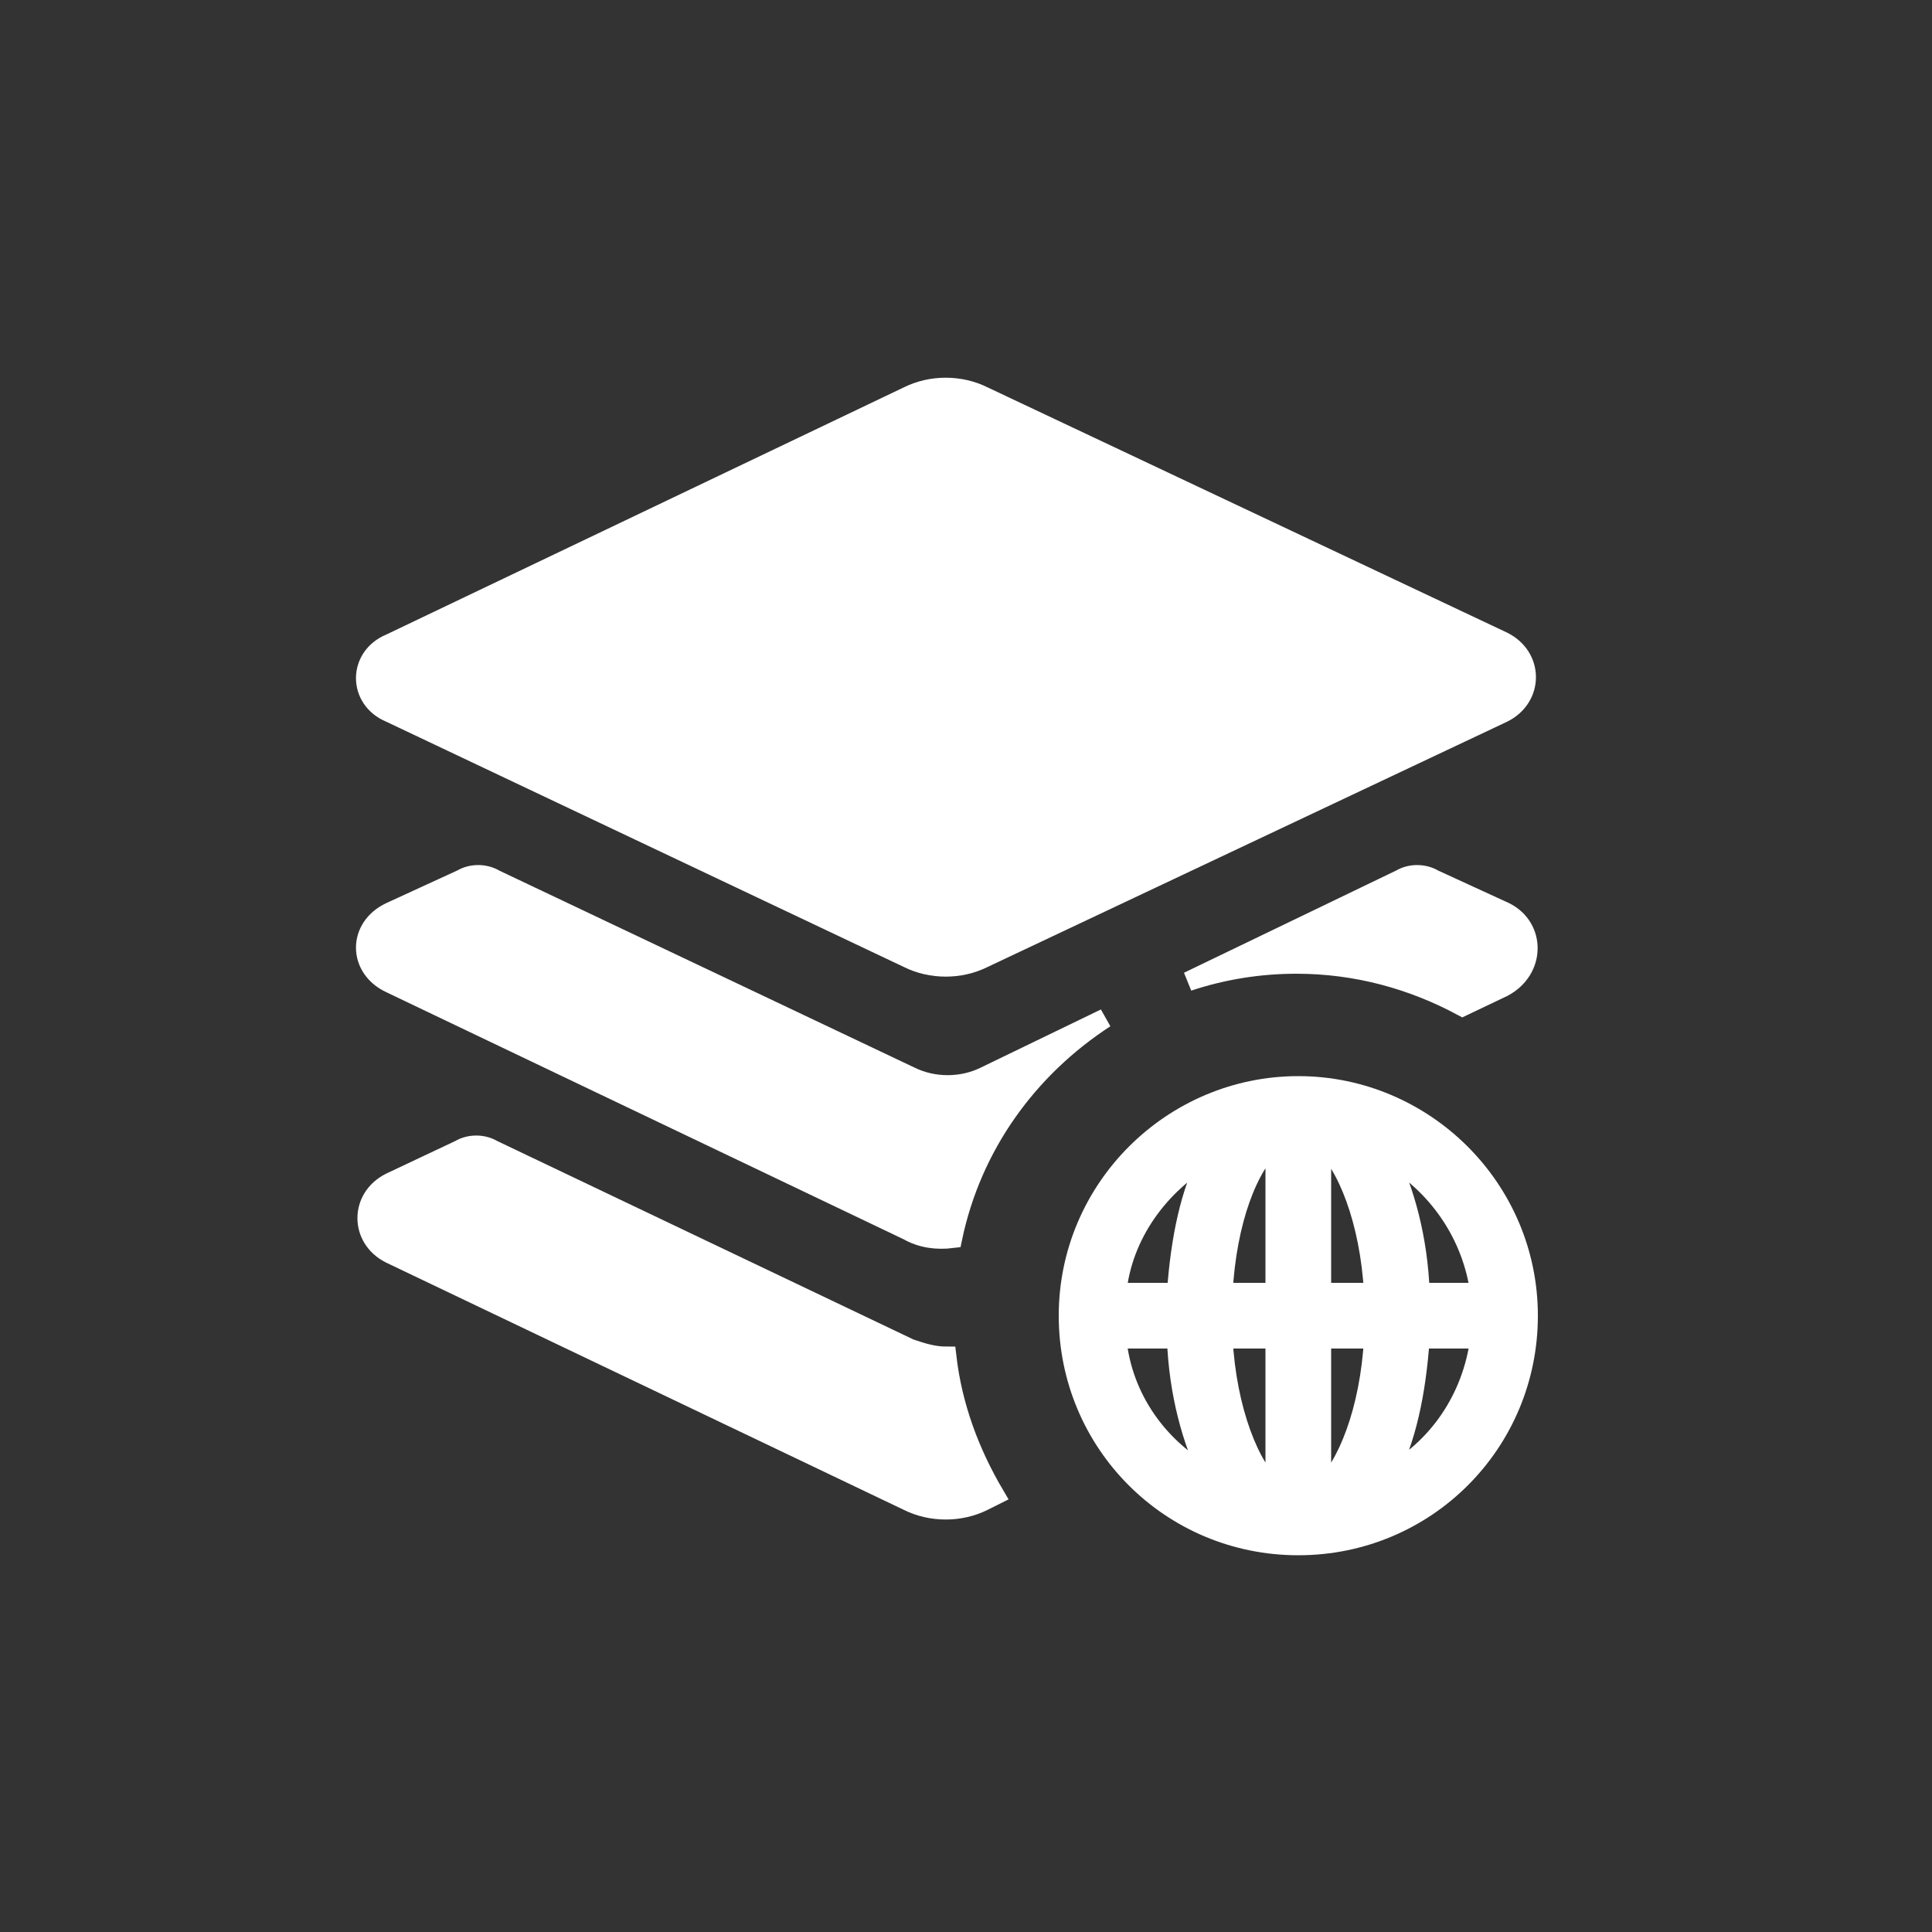
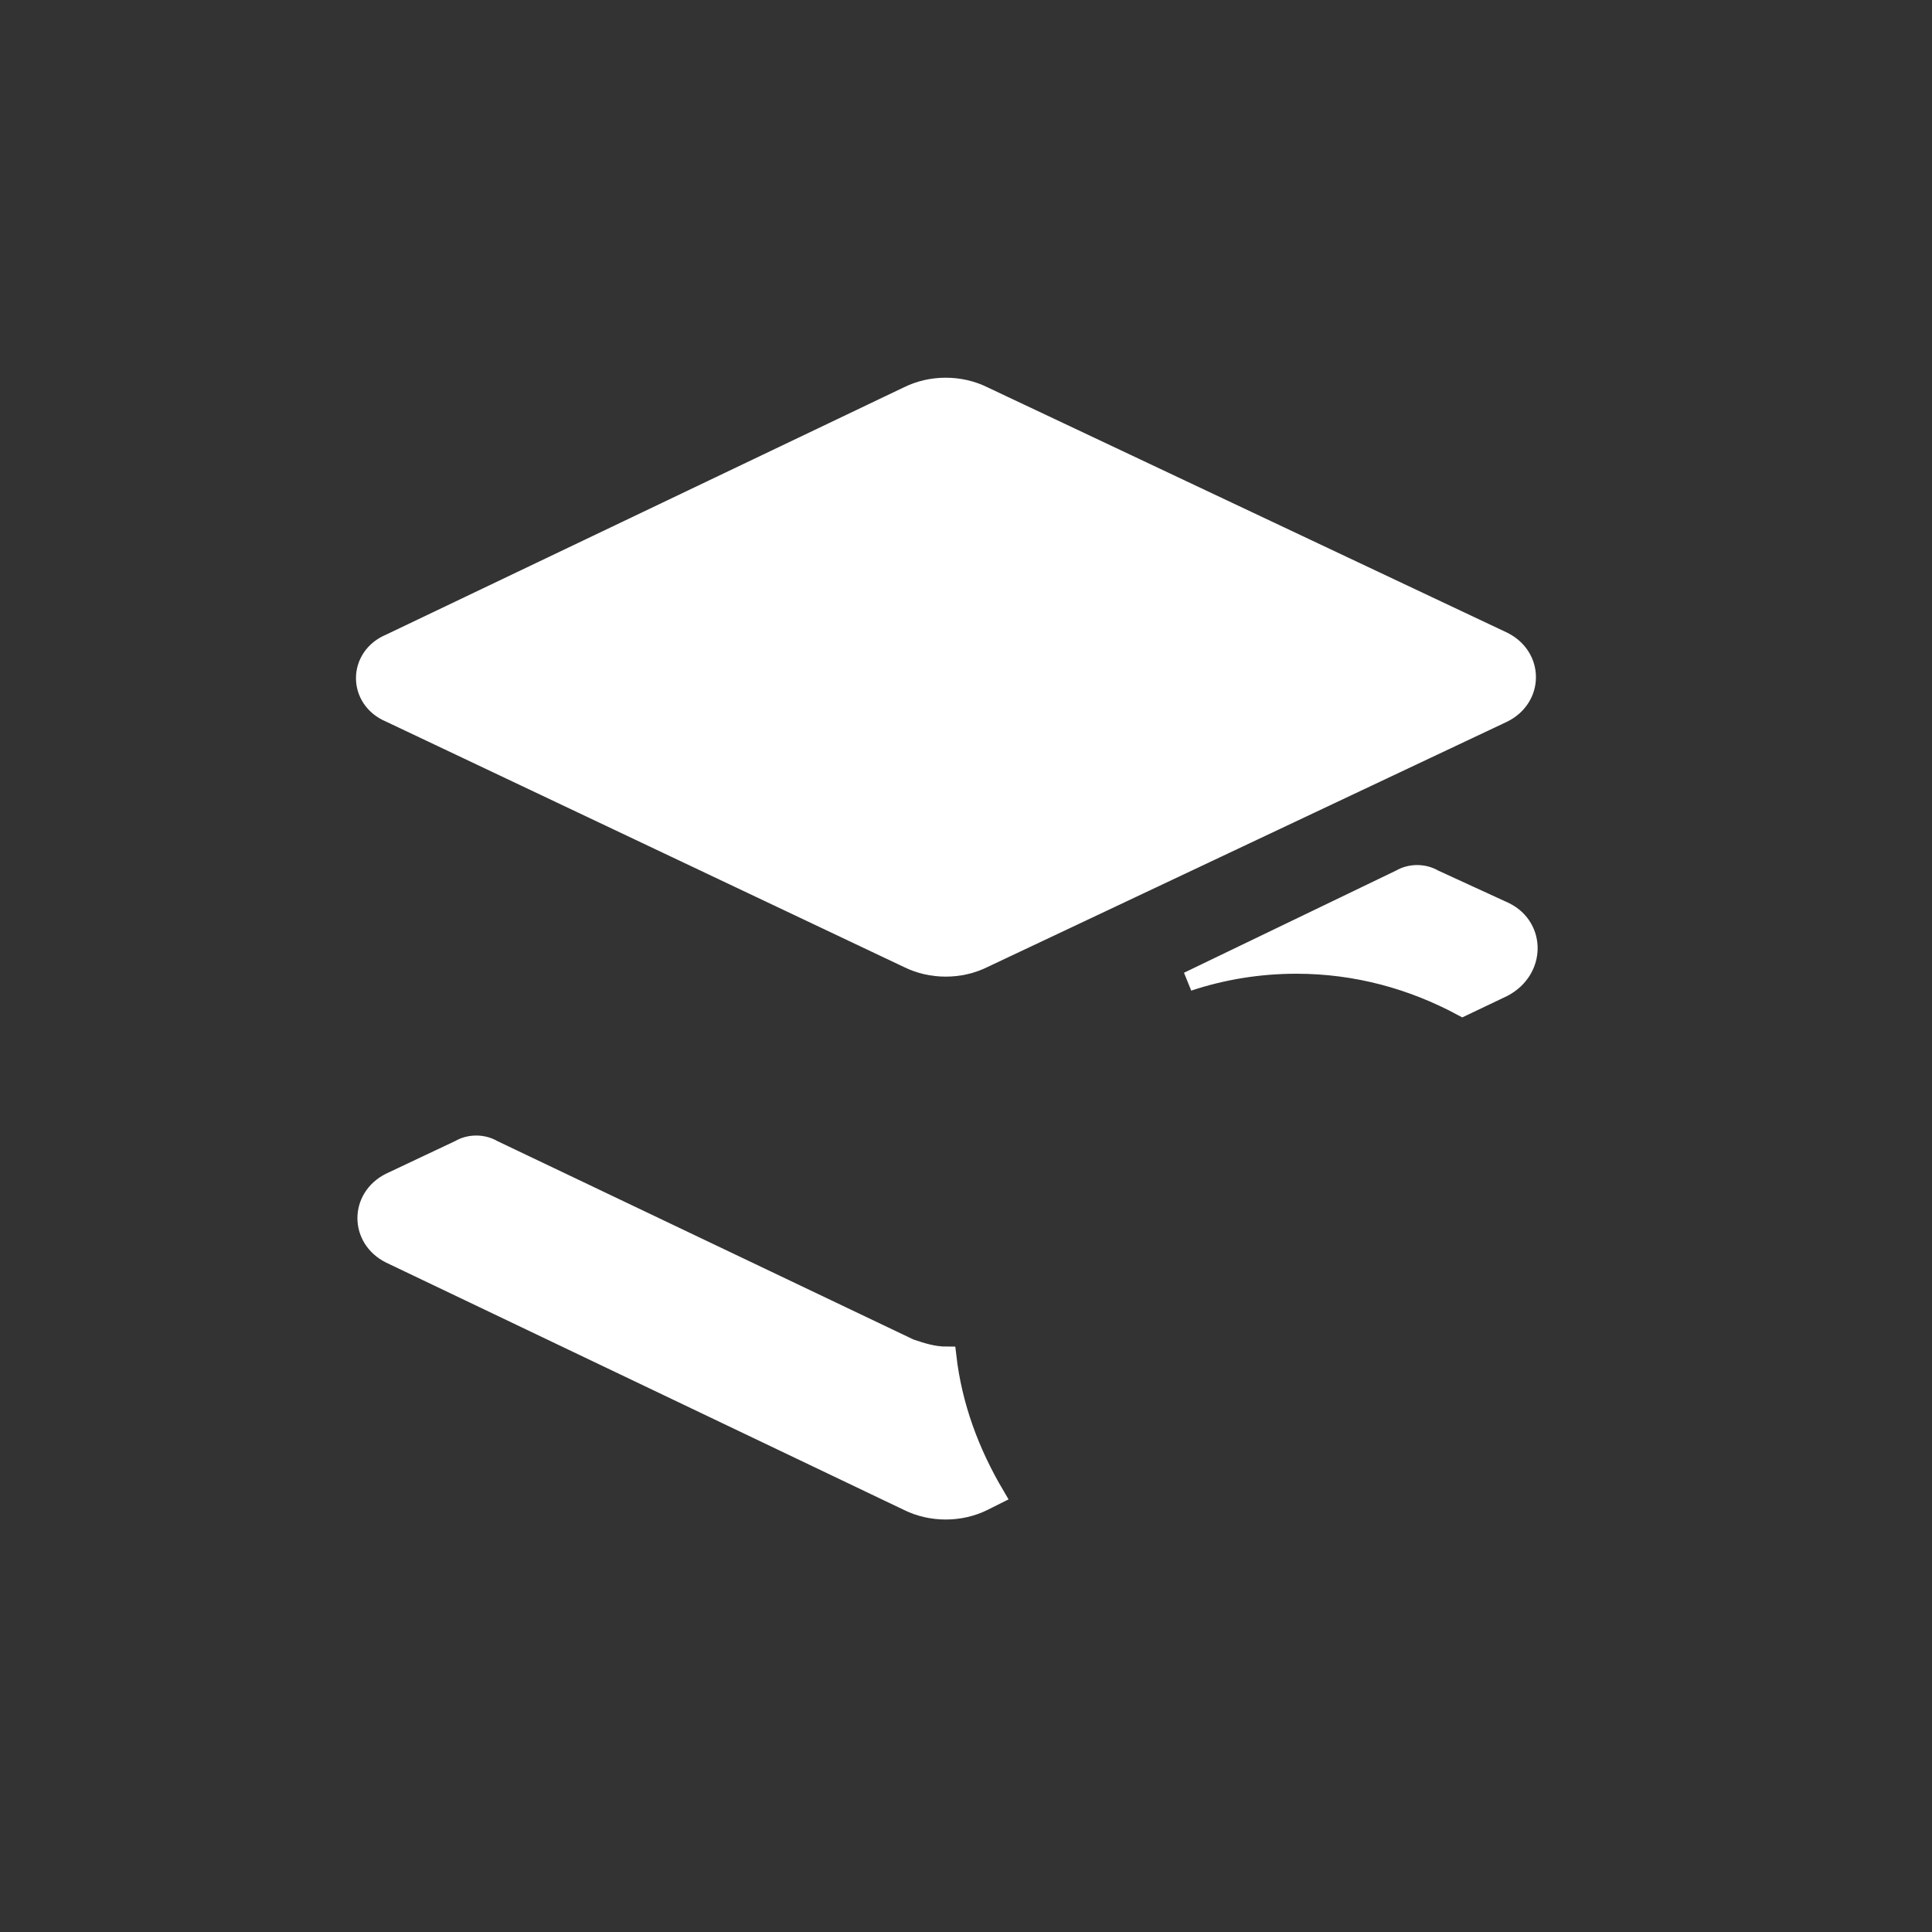
<svg xmlns="http://www.w3.org/2000/svg" fill="#ffffff" width="800px" height="800px" viewBox="0 0 100 100" enable-background="new 0 0 100 100" xml:space="preserve" stroke="#ffffff">
  <rect x="0" y="0" width="100" height="100" fill="#333333" stroke="none" />
  <g id="SVGRepo_bgCarrier" stroke-width="0" />
  <g id="SVGRepo_tracerCarrier" stroke-linecap="round" stroke-linejoin="round" />
  <g id="SVGRepo_iconCarrier">
    <g>
      <path d="M77.9,47.2l-3.7-1.7c-0.5-0.3-1.2-0.3-1.7,0l-11,5.3c1.8-0.6,3.7-0.9,5.6-0.9c3.1,0,6,0.8,8.6,2.2l2.1-1 C79.5,50.2,79.5,48,77.9,47.2z" />
      <path d="M20.2,36.9L47,49.6c1.2,0.6,2.7,0.6,3.9,0l26.9-12.7c1.6-0.8,1.6-2.9,0-3.7L50.9,20.5 c-1.2-0.6-2.7-0.6-3.9,0L20.2,33.3C18.5,34,18.5,36.2,20.2,36.9z" />
-       <path d="M20.2,50.9L47,63.7c0.7,0.4,1.5,0.5,2.3,0.4c1-4.8,3.9-8.8,7.9-11.4l-6.2,3c-1.2,0.6-2.7,0.6-3.9,0 L25.6,45.5c-0.5-0.3-1.2-0.3-1.7,0l-3.7,1.7C18.5,48,18.5,50.1,20.2,50.9z" />
      <path d="M49,70.2c-0.7,0-1.3-0.2-1.9-0.4L25.5,59.5c-0.5-0.3-1.2-0.3-1.7,0l-3.6,1.7c-1.6,0.8-1.6,2.9,0,3.7 L47,77.7c1.2,0.6,2.7,0.6,3.9,0l0.6-0.3C50.2,75.2,49.3,72.8,49,70.2z" />
    </g>
-     <path d="M67.2,56.2c-6.5,0-11.9,5.3-11.9,11.9S60.6,80,67.2,80s11.9-5.3,11.9-11.9S73.7,56.2,67.2,56.2z M76.6,66.9 h-3.1c-0.1-2.8-0.8-5.3-1.7-7.1C74.4,61.3,76.2,63.9,76.6,66.9z M66,59.1v7.8h-2.7C63.5,63.2,64.6,60.3,66,59.1z M66,69.3v7.8 c-1.3-1.1-2.5-4.1-2.7-7.8H66z M68.4,77.1v-7.8h2.7C70.9,73,69.7,76,68.4,77.1z M68.4,66.9v-7.8c1.3,1.1,2.5,4.1,2.7,7.8H68.4z M62.6,59.8c-1,1.9-1.5,4.3-1.7,7.1h-3.1C58.1,63.9,60,61.3,62.6,59.8z M57.8,69.3h3.1c0.1,2.8,0.8,5.3,1.7,7.1 C60,75,58.1,72.4,57.8,69.3z M71.8,76.4c1-1.9,1.5-4.3,1.7-7.1h3.1C76.2,72.4,74.4,75,71.8,76.4z" />
  </g>
</svg>